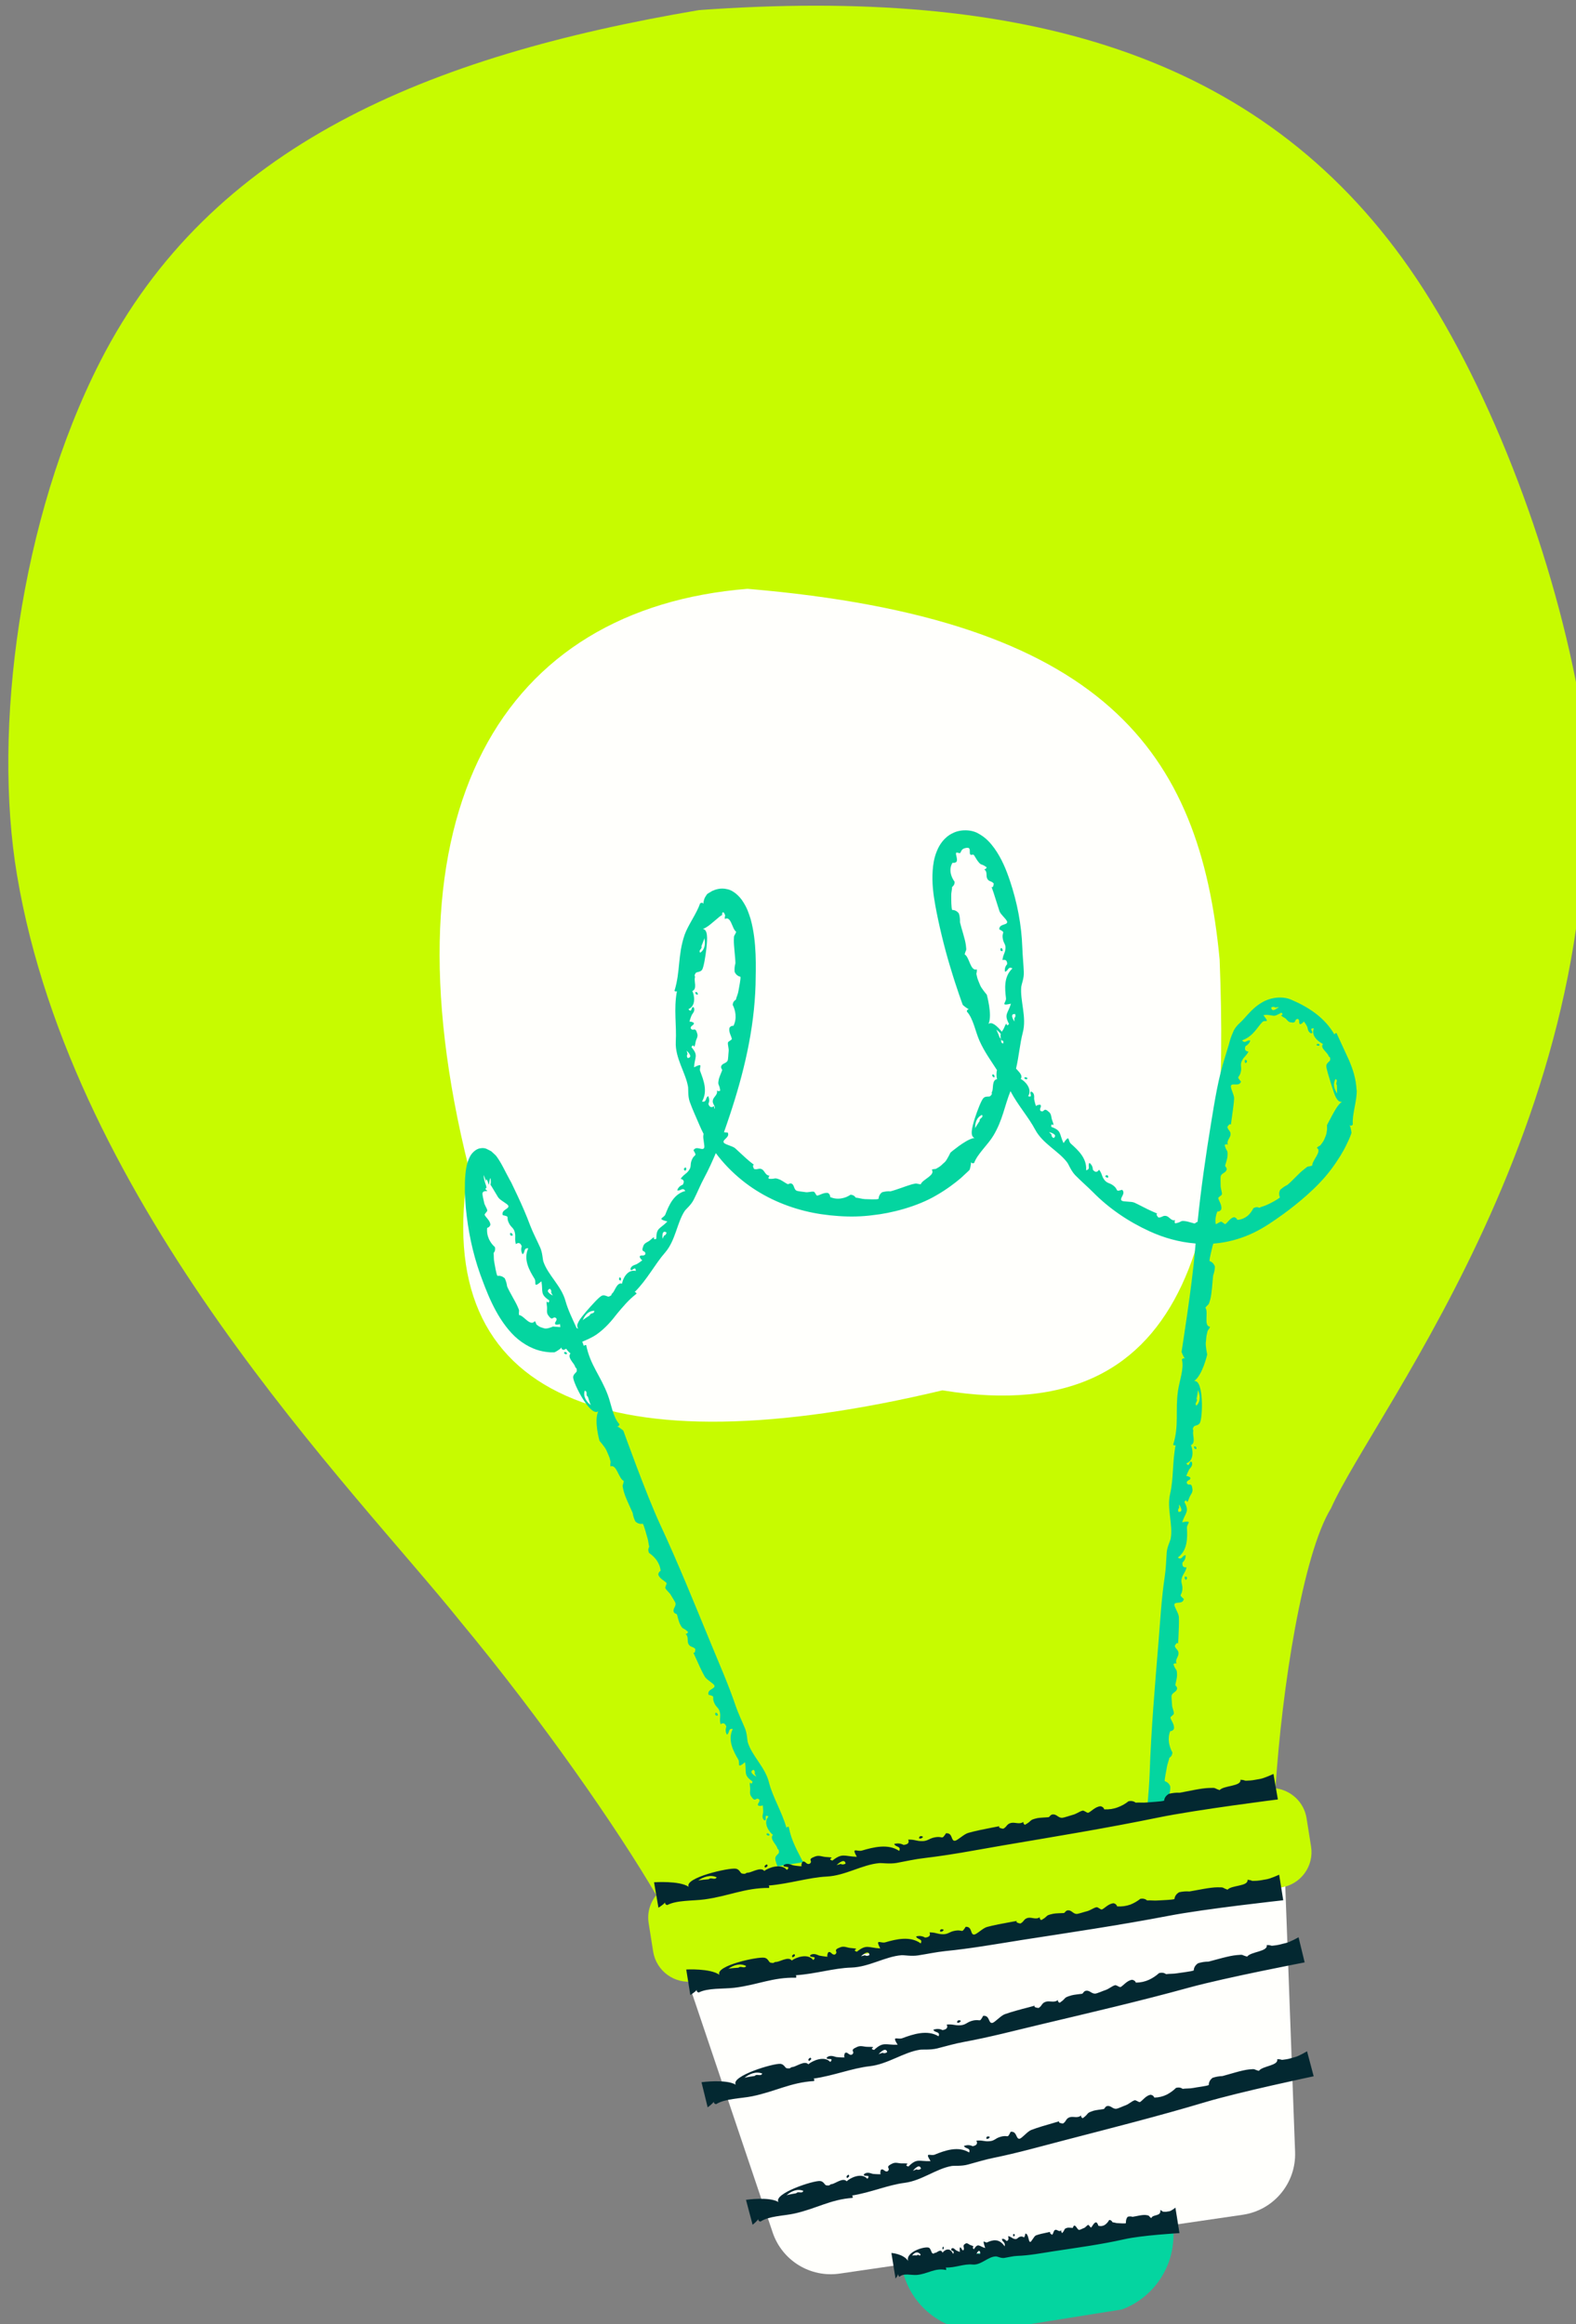
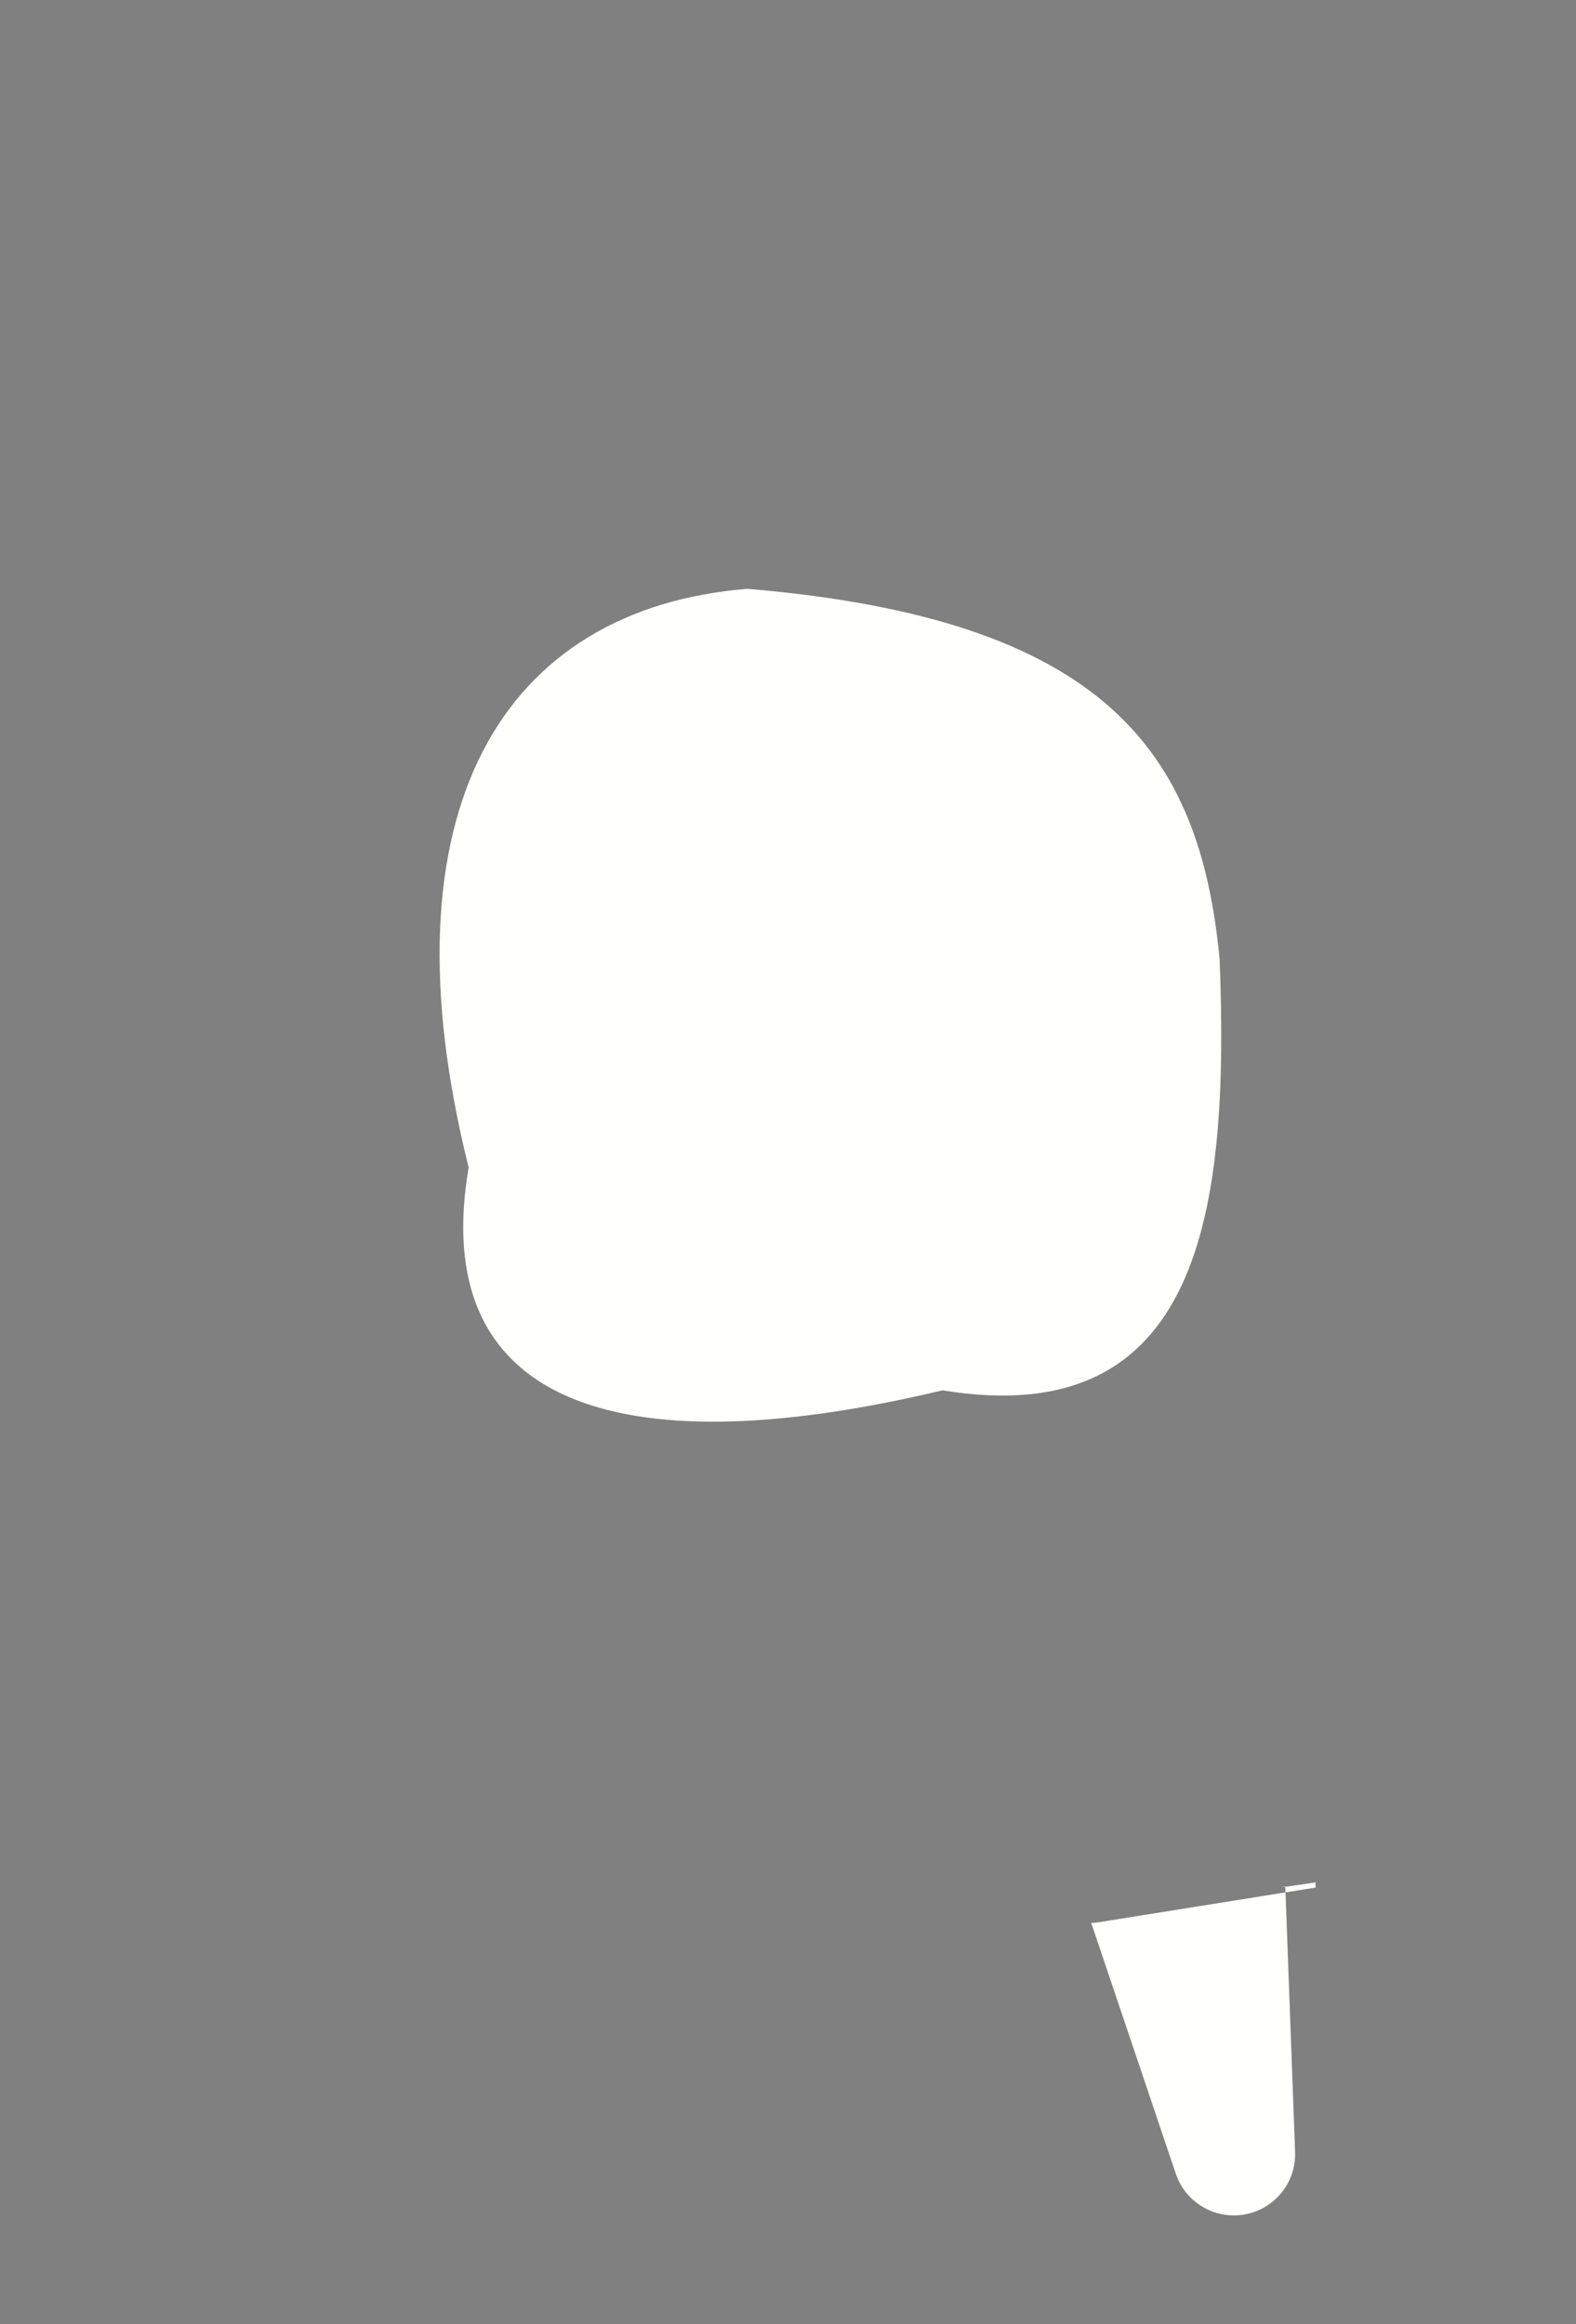
<svg xmlns="http://www.w3.org/2000/svg" xmlns:ns1="http://www.inkscape.org/namespaces/inkscape" xmlns:ns2="http://sodipodi.sourceforge.net/DTD/sodipodi-0.dtd" width="24.632mm" height="36.328mm" viewBox="0 0 24.632 36.328" version="1.1" id="svg1" ns1:version="1.3.2 (091e20e, 2023-11-25)" ns2:docname="lighbulb.svg">
  <rect x="0" y="0" width="24.632" height="36.328" fill="#808080" stroke="none" />
  <ns2:namedview id="namedview1" pagecolor="#ffffff" bordercolor="#000000" borderopacity="0.25" ns1:showpageshadow="2" ns1:pageopacity="0.0" ns1:pagecheckerboard="0" ns1:deskcolor="#d1d1d1" ns1:document-units="mm" ns1:zoom="0.37041667" ns1:cx="-10.79865" ns1:cy="321.25984" ns1:window-width="1392" ns1:window-height="1027" ns1:window-x="528" ns1:window-y="25" ns1:window-maximized="0" ns1:current-layer="layer1" />
  <defs id="defs1">
    <clipPath id="b9e9dee5bb">
-       <path d="m 583,395 h 70 v 89 h -70 z m 0,0" clip-rule="nonzero" id="path19" />
-     </clipPath>
+       </clipPath>
    <clipPath id="eaad81172f">
-       <path d="m 578.223,401.859 68.879,-11.012 16.336,102.203 -68.879,11.012 z m 0,0" clip-rule="nonzero" id="path20" />
-     </clipPath>
+       </clipPath>
    <clipPath id="cc7f49660a">
      <path d="m 578.223,401.859 68.879,-11.012 16.336,102.203 -68.879,11.012 z m 0,0" clip-rule="nonzero" id="path21" />
    </clipPath>
    <clipPath id="18f83a13f5">
      <path d="m 578.285,401.848 68.656,-10.973 13.727,85.879 -68.656,10.977 z m 0,0" clip-rule="nonzero" id="path22" />
    </clipPath>
    <clipPath id="77ab9acbfa">
      <path d="m 602,421 h 39 v 76 h -39 z m 0,0" clip-rule="nonzero" id="path23" />
    </clipPath>
    <clipPath id="3bb9deffd4">
      <path d="m 578.223,401.859 68.879,-11.012 16.336,102.203 -68.879,11.012 z m 0,0" clip-rule="nonzero" id="path24" />
    </clipPath>
    <clipPath id="b567dd60c2">
      <path d="m 578.223,401.859 68.879,-11.012 16.336,102.203 -68.879,11.012 z m 0,0" clip-rule="nonzero" id="path25" />
    </clipPath>
    <clipPath id="73a1c83850">
      <path d="m 603,432 h 40 v 67 h -40 z m 0,0" clip-rule="nonzero" id="path26" />
    </clipPath>
    <clipPath id="046b926541">
      <path d="m 578.223,401.859 68.879,-11.012 16.336,102.203 -68.879,11.012 z m 0,0" clip-rule="nonzero" id="path27" />
    </clipPath>
    <clipPath id="55f57e6b6b">
-       <path d="m 578.223,401.859 68.879,-11.012 16.336,102.203 -68.879,11.012 z m 0,0" clip-rule="nonzero" id="path28" />
-     </clipPath>
+       </clipPath>
    <clipPath id="5d186bba20">
      <path d="m 601.121,436.129 39.492,-6.312 10.438,65.285 -39.492,6.312 z m 0,0" clip-rule="nonzero" id="path29" />
    </clipPath>
    <clipPath id="73e464e519">
-       <path d="m 611,474 h 30 v 23 h -30 z m 0,0" clip-rule="nonzero" id="path30" />
-     </clipPath>
+       </clipPath>
    <clipPath id="080d1489ac">
      <path d="m 578.223,401.859 68.879,-11.012 16.336,102.203 -68.879,11.012 z m 0,0" clip-rule="nonzero" id="path31" />
    </clipPath>
    <clipPath id="3dc532a55b">
      <path d="m 578.223,401.859 68.879,-11.012 16.336,102.203 -68.879,11.012 z m 0,0" clip-rule="nonzero" id="path32" />
    </clipPath>
  </defs>
  <g ns1:label="Layer 1" ns1:groupmode="layer" id="layer1" transform="translate(-107.685,-63.235)">
    <g clip-path="url(#b9e9dee5bb)" id="g74" transform="matrix(0.353,0,0,0.353,-98.027,-76.462)">
      <g clip-path="url(#eaad81172f)" id="g73">
        <g clip-path="url(#cc7f49660a)" id="g72">
          <g clip-path="url(#18f83a13f5)" id="g71">
            <path fill="#c7fb00" d="m 641.676,462.547 c -1.238,2.031 -2.164,7.93 -2.449,12.383 0.684,0.086 1.258,0.605 1.375,1.32 l 0.199,1.254 c 0.141,0.867 -0.449,1.68 -1.316,1.816 l -0.254,0.043 c 0.043,0.309 0.098,0.559 0.168,0.727 -0.387,-0.168 -2.363,-0.113 -5.086,0.059 l -20.82,3.328 c -0.867,0.137 -1.68,-0.449 -1.82,-1.316 l -0.199,-1.258 c -0.074,-0.461 0.062,-0.906 0.336,-1.242 -1.703,-2.918 -5.055,-7.754 -8.664,-12.105 -4.734,-5.902 -17.156,-18.309 -19.637,-33.051 -1.094,-6.48 0.133,-15.797 3.676,-22.746 4.898,-9.605 14.527,-13.539 26.52,-15.57 14.211,-1.02 24.785,1.855 31.465,11.449 3.375,4.848 6.246,12.254 7.469,18.867 2.309,17.656 -9.031,31.668 -10.961,36.043" fill-opacity="1" fill-rule="nonzero" id="path70" />
          </g>
        </g>
      </g>
    </g>
    <g clip-path="url(#77ab9acbfa)" id="g77" transform="matrix(0.353,0,0,0.353,-98.027,-76.462)">
      <g clip-path="url(#3bb9deffd4)" id="g76">
        <g clip-path="url(#b567dd60c2)" id="g75">
-           <path fill="#fffffc" d="m 615.848,421.816 c -10.812,0.871 -16.309,9.758 -12.344,25.625 -1.762,10.27 6.238,13.383 20.977,9.867 11.465,1.883 12.707,-7.965 12.273,-19.074 -0.863,-9.211 -5.09,-15.086 -20.906,-16.418 z m 23.637,57.504 c 0.062,-0.008 0.117,-0.027 0.176,-0.047 l 0.434,11.758 c 0.051,1.387 -0.949,2.586 -2.32,2.785 l -17.848,2.605 c -1.297,0.188 -2.543,-0.578 -2.961,-1.816 l -3.746,-11.113 c 0.09,0 0.18,0 0.273,-0.016 l 25.992,-4.156" fill-opacity="1" fill-rule="nonzero" id="path74" />
+           <path fill="#fffffc" d="m 615.848,421.816 c -10.812,0.871 -16.309,9.758 -12.344,25.625 -1.762,10.27 6.238,13.383 20.977,9.867 11.465,1.883 12.707,-7.965 12.273,-19.074 -0.863,-9.211 -5.09,-15.086 -20.906,-16.418 z m 23.637,57.504 c 0.062,-0.008 0.117,-0.027 0.176,-0.047 l 0.434,11.758 c 0.051,1.387 -0.949,2.586 -2.32,2.785 c -1.297,0.188 -2.543,-0.578 -2.961,-1.816 l -3.746,-11.113 c 0.09,0 0.18,0 0.273,-0.016 l 25.992,-4.156" fill-opacity="1" fill-rule="nonzero" id="path74" />
        </g>
      </g>
    </g>
    <g clip-path="url(#73a1c83850)" id="g81" transform="matrix(0.353,0,0,0.353,-98.027,-76.462)">
      <g clip-path="url(#046b926541)" id="g80">
        <g clip-path="url(#55f57e6b6b)" id="g79">
          <g clip-path="url(#5d186bba20)" id="g78">
-             <path fill="#04d5a0" d="m 635.227,465.551 c -0.031,0.055 -0.023,0.105 0.027,0.148 0.023,0.012 0.129,-0.129 -0.027,-0.148 z m 0.387,-5.75 c 0.023,0.074 0.039,0.137 0.121,0.09 -0.016,-0.062 -0.031,-0.125 -0.121,-0.09 z m 6.547,-15.273 c -0.105,0.023 -0.188,-0.062 -0.262,-0.195 -0.066,-0.133 -0.121,-0.32 -0.184,-0.508 -0.113,-0.375 -0.246,-0.77 -0.238,-0.891 0.008,-0.129 0.168,-0.191 0.172,-0.258 0.008,-0.18 -0.043,-0.086 -0.078,-0.191 -0.019,-0.062 -0.113,-0.148 -0.184,-0.238 -0.074,-0.086 -0.129,-0.176 -0.059,-0.277 -0.176,-0.09 -0.539,-0.336 -0.402,-0.691 -0.266,-0.016 0.031,0.176 -0.105,0.223 -0.172,-0.039 -0.16,-0.242 -0.188,-0.285 0.008,0 -0.094,-0.191 -0.164,-0.254 0.031,0.031 -0.117,0.141 -0.145,0.133 -0.098,-0.027 0.008,-0.195 -0.113,-0.234 -0.188,0.023 -0.016,0.211 -0.324,0.148 -0.117,-0.016 -0.156,-0.141 -0.25,-0.191 -0.348,-0.191 0.031,-0.07 -0.148,-0.234 -0.203,0.109 -0.273,0.148 -0.375,0.133 -0.047,-0.012 -0.098,-0.016 -0.168,-0.027 -0.066,-0.008 -0.152,-0.019 -0.254,0.008 0.316,0.398 0.062,0.184 -0.043,0.297 -0.242,0.246 -0.402,0.633 -0.902,0.816 0.141,0.168 0.219,-0.039 0.363,0.008 -0.031,0.105 -0.102,0.188 -0.211,0.25 -0.055,0.145 -0.012,0.223 0.133,0.238 -0.117,0.223 -0.211,0.223 -0.301,0.43 -0.074,0.168 0,0.25 -0.031,0.422 -0.059,0.359 -0.242,0.199 0,0.477 -0.082,0.242 -0.395,0.039 -0.445,0.184 -0.035,0.094 0.145,0.398 0.141,0.566 -0.012,0.258 -0.078,0.648 -0.109,0.902 -0.07,0.516 0.019,0.035 -0.191,0.352 0.023,0.156 0.156,0.176 0.141,0.344 -0.012,0.152 -0.191,0.27 -0.117,0.445 -0.051,-0.027 -0.098,-0.023 -0.145,0.016 0.09,0.34 0.152,0.172 0.125,0.516 -0.008,0.09 -0.086,0.34 -0.102,0.391 -0.012,0.055 0.094,0.09 0.062,0.195 -0.039,0.129 -0.207,0.141 -0.254,0.262 -0.023,0.062 -0.004,0.328 -0.008,0.41 -0.008,0.141 0.062,0.277 0.059,0.398 -0.004,0.062 -0.145,0.117 -0.164,0.172 0.004,0.102 0.188,0.324 0.129,0.516 -0.043,0.059 -0.102,0.09 -0.172,0.086 -0.066,0.164 -0.094,0.332 -0.074,0.508 0,0.019 0.008,0.035 0.012,0.055 0.078,-0.039 0.148,-0.09 0.219,-0.113 0.051,-0.016 0.141,0.105 0.199,0.105 0.086,-0.043 0.215,-0.277 0.387,-0.305 0.066,0.012 0.117,0.051 0.145,0.117 0.168,-0.004 0.32,-0.074 0.449,-0.172 0.113,-0.094 0.199,-0.219 0.262,-0.344 0.082,-0.047 0.172,-0.062 0.258,-0.019 0.125,-0.059 0.262,-0.082 0.391,-0.152 0.117,-0.051 0.469,-0.238 0.527,-0.309 -0.051,-0.113 -0.047,-0.227 0.012,-0.336 0.098,-0.082 0.195,-0.16 0.312,-0.211 0.223,-0.176 0.531,-0.543 0.75,-0.699 0.215,-0.18 0.113,-0.082 0.355,-0.16 -0.012,-0.23 0.453,-0.633 0.203,-0.789 0.172,-0.16 0.086,0 0.246,-0.227 0.074,-0.102 0.098,-0.18 0.145,-0.293 0.031,-0.066 0.051,-0.188 0.062,-0.289 0.004,-0.102 -0.004,-0.191 -0.004,-0.191 0,0 0.023,-0.043 0.059,-0.117 0.043,-0.074 0.098,-0.176 0.152,-0.285 0.125,-0.223 0.258,-0.492 0.445,-0.633 z m -3.125,-4.172 c 0.039,0.25 0.25,0.027 0.348,-0.016 -0.055,0 -0.105,0.004 -0.156,0.019 -0.059,-0.043 -0.125,-0.043 -0.191,-0.004 z m 2.848,3.168 c -0.062,0.109 -0.082,0.223 -0.062,0.332 0.016,0.109 0.078,0.215 0.137,0.312 -0.008,-0.019 -0.004,-0.113 -0.008,-0.199 0,-0.09 -0.004,-0.176 -0.004,-0.176 -0.09,-0.078 0.078,-0.207 -0.062,-0.27 z m -6.152,14.164 c 0.078,0.105 -0.121,0.195 -0.004,0.297 0.195,-0.188 0.168,-0.465 0.062,-0.695 0.016,0.047 -0.059,0.398 -0.059,0.398 z m -0.773,4.672 0.004,0.152 c -0.051,0.051 -0.062,0.109 -0.035,0.176 0.246,0.027 0.086,-0.246 0.031,-0.328 z m -5.758,-16.488 0.109,0.109 c -0.004,0.074 0.027,0.125 0.094,0.156 0.195,-0.148 -0.102,-0.238 -0.203,-0.266 z m -1.773,-4.789 c -0.23,-0.438 -0.051,-0.445 0.086,-0.895 -0.5,0.113 -0.203,-0.051 -0.219,-0.238 -0.051,-0.426 -0.105,-0.961 0.285,-1.324 -0.199,-0.113 -0.18,0.121 -0.332,0.145 -0.019,-0.129 0.012,-0.238 0.098,-0.332 0.004,-0.16 -0.066,-0.219 -0.207,-0.184 0.027,-0.258 0.113,-0.285 0.133,-0.512 0.016,-0.184 -0.082,-0.234 -0.113,-0.406 -0.074,-0.355 0.16,-0.273 -0.16,-0.441 -0.012,-0.254 0.355,-0.176 0.348,-0.328 -0.004,-0.102 -0.281,-0.316 -0.34,-0.473 -0.074,-0.23 -0.191,-0.605 -0.266,-0.836 -0.168,-0.477 -0.031,-0.023 0.012,-0.391 -0.094,-0.125 -0.219,-0.074 -0.289,-0.219 -0.066,-0.125 0.023,-0.312 -0.133,-0.406 0.055,-0.012 0.094,-0.043 0.109,-0.094 -0.266,-0.199 -0.219,-0.043 -0.398,-0.281 -0.047,-0.059 -0.148,-0.246 -0.176,-0.27 -0.027,-0.039 -0.109,0.031 -0.152,-0.019 -0.051,-0.059 0.012,-0.219 -0.059,-0.277 -0.043,-0.039 -0.207,-0.004 -0.246,0.027 -0.086,0.031 -0.109,0.152 -0.145,0.188 -0.012,0.027 -0.141,-0.047 -0.176,-0.012 -0.039,0.07 0.086,0.285 0.012,0.402 -0.047,0.039 -0.105,0.051 -0.172,0.039 -0.086,0.133 -0.109,0.293 -0.082,0.453 0.027,0.141 0.086,0.27 0.172,0.387 0.008,0.098 -0.031,0.172 -0.109,0.234 -0.004,0.133 -0.047,0.262 -0.039,0.406 0,0.121 0,0.523 0.039,0.609 0.129,0.004 0.227,0.059 0.301,0.16 0.039,0.125 0.051,0.25 0.047,0.383 0.062,0.277 0.23,0.75 0.262,1.023 0.035,0.289 0.012,0.148 -0.055,0.402 0.215,0.117 0.25,0.762 0.539,0.664 0.012,0.254 -0.059,0.07 0.016,0.359 0.035,0.129 0.078,0.203 0.125,0.328 0.051,0.148 0.301,0.434 0.301,0.434 0,0 0.059,0.219 0.102,0.488 0.043,0.273 0.066,0.594 -0.027,0.809 0.137,-0.117 0.367,0.07 0.59,0.344 0.031,-0.051 0.07,-0.102 0.094,-0.156 0.176,-0.43 0.059,0.023 0.227,-0.191 z m -0.254,0.75 c -0.055,-0.004 -0.109,-0.004 -0.121,-0.215 -0.004,-0.035 0.004,-0.062 0.012,-0.09 -0.059,-0.074 -0.125,-0.141 -0.207,-0.195 0.039,0.035 0.16,0.363 0.16,0.363 0.117,0.051 0,0.23 0.152,0.254 0.012,-0.043 0.004,-0.078 0.004,-0.117 z m 0.523,-1.188 c -0.242,-0.019 -0.086,0.246 -0.027,0.332 l -0.004,-0.152 c 0.051,-0.051 0.062,-0.113 0.031,-0.18 z m -1.461,4.465 c -0.242,0.105 -0.312,0.355 -0.309,0.598 0,-0.023 0.055,-0.102 0.105,-0.18 0.047,-0.074 0.094,-0.148 0.098,-0.148 -0.035,-0.125 0.184,-0.133 0.105,-0.27 z m -11.738,-1.078 c 0.047,0.035 0.094,0.035 0.145,0.004 -0.043,-0.344 -0.129,-0.188 -0.059,-0.523 0.023,-0.082 0.121,-0.32 0.141,-0.367 0.023,-0.055 -0.078,-0.102 -0.035,-0.203 0.051,-0.117 0.219,-0.113 0.277,-0.23 0.031,-0.059 0.035,-0.324 0.047,-0.402 0.019,-0.141 -0.043,-0.281 -0.031,-0.398 0.008,-0.059 0.148,-0.102 0.172,-0.156 0.004,-0.098 -0.164,-0.328 -0.098,-0.512 0.043,-0.059 0.102,-0.086 0.172,-0.078 0.078,-0.16 0.105,-0.324 0.09,-0.5 -0.016,-0.152 -0.055,-0.297 -0.125,-0.43 0.008,-0.102 0.055,-0.176 0.141,-0.227 0.031,-0.133 0.098,-0.258 0.117,-0.402 0.019,-0.125 0.105,-0.52 0.086,-0.613 -0.121,-0.027 -0.207,-0.102 -0.258,-0.219 -0.012,-0.129 0,-0.254 0.035,-0.379 -0.004,-0.285 -0.074,-0.762 -0.07,-1.023 0.004,-0.273 0.016,-0.137 0.105,-0.371 -0.191,-0.129 -0.223,-0.719 -0.504,-0.566 -0.008,-0.105 0.004,-0.117 0.012,-0.133 0.008,-0.016 0.008,-0.027 -0.027,-0.102 -0.019,-0.055 -0.031,-0.043 -0.059,-0.062 -0.016,-0.008 -0.047,0.027 -0.047,0.062 -0.004,0.031 0.008,0.051 0.012,0.055 0,0.004 0,0.004 0,0.004 0,0 0.004,0.004 0.004,0.004 -0.004,0.004 -0.004,0 -0.004,-0.004 v -0.004 c -0.004,0 -0.012,0 -0.031,0.012 -0.047,0.027 -0.125,0.086 -0.211,0.164 -0.184,0.148 -0.402,0.367 -0.621,0.445 0.219,0.027 0.203,0.418 0.16,0.832 -0.047,0.414 -0.125,0.867 -0.195,0.977 -0.082,0.113 -0.246,0.086 -0.281,0.141 -0.102,0.156 -0.008,0.102 -0.039,0.215 -0.043,0.133 0.113,0.504 -0.113,0.582 0.09,0.176 0.18,0.652 -0.172,0.805 0.172,0.211 0.105,-0.152 0.234,-0.082 0.094,0.164 -0.082,0.301 -0.09,0.352 0,-0.008 -0.086,0.203 -0.098,0.297 0.004,-0.043 0.18,0.012 0.191,0.043 0.039,0.105 -0.164,0.113 -0.133,0.242 0.113,0.164 0.195,-0.113 0.289,0.238 0.043,0.141 -0.055,0.238 -0.074,0.363 -0.082,0.449 -0.062,-0.016 -0.184,0.23 0.32,0.375 0.145,0.422 0.113,0.891 0.461,-0.227 0.207,0 0.273,0.172 0.148,0.398 0.344,0.879 0.082,1.344 0.223,0.043 0.133,-0.172 0.273,-0.238 0.055,0.113 0.059,0.223 0.008,0.34 0.043,0.148 0.133,0.184 0.25,0.102 0.012,0.047 0.016,0.078 0.016,0.113 0.008,-0.008 0.012,-0.012 0.023,-0.019 0,-0.156 -0.129,-0.199 -0.09,-0.363 0.031,-0.148 0.227,-0.234 0.18,-0.418 z m -0.742,-6.102 c 0.219,-0.152 0.234,-0.41 0.184,-0.648 0,0.023 -0.031,0.113 -0.066,0.195 -0.035,0.086 -0.066,0.168 -0.066,0.168 0.059,0.113 -0.152,0.168 -0.051,0.285 z m -1.492,12.387 c -0.207,-0.129 -0.188,0.18 -0.176,0.281 l 0.066,-0.137 c 0.066,-0.023 0.105,-0.07 0.109,-0.145 z m -3.199,3.469 c -0.266,0 -0.418,0.199 -0.512,0.418 0.027,-0.035 0.312,-0.215 0.312,-0.215 0.016,-0.125 0.219,-0.051 0.199,-0.203 z m 7.176,20.629 -0.074,-0.133 c 0.023,-0.066 0.008,-0.125 -0.051,-0.172 -0.227,0.09 0.035,0.258 0.125,0.305 z m -7.324,-16.449 c -0.035,-0.035 -0.137,-0.379 -0.137,-0.379 -0.117,-0.055 0.016,-0.23 -0.137,-0.262 -0.082,0.258 0.074,0.492 0.273,0.641 z m -1.375,-3.609 c 0.012,0.043 -0.172,0.055 -0.195,0.031 -0.078,-0.086 0.109,-0.168 0.031,-0.277 -0.164,-0.117 -0.141,0.18 -0.355,-0.129 -0.086,-0.121 -0.035,-0.25 -0.051,-0.379 -0.066,-0.465 0.062,-0.004 0.102,-0.277 -0.418,-0.277 -0.27,-0.375 -0.348,-0.844 -0.395,0.332 -0.207,0.047 -0.305,-0.113 -0.23,-0.371 -0.508,-0.859 -0.277,-1.348 -0.227,-0.027 -0.121,0.184 -0.254,0.262 -0.066,-0.113 -0.078,-0.23 -0.035,-0.352 -0.055,-0.152 -0.141,-0.184 -0.262,-0.098 -0.066,-0.258 0.008,-0.312 -0.051,-0.539 -0.047,-0.18 -0.152,-0.199 -0.238,-0.359 -0.18,-0.324 0.07,-0.305 -0.289,-0.383 -0.082,-0.246 0.293,-0.266 0.246,-0.414 -0.031,-0.094 -0.359,-0.234 -0.453,-0.379 -0.082,-0.133 -0.211,-0.352 -0.293,-0.488 -0.023,-0.031 -0.035,-0.051 -0.039,-0.059 -0.012,-0.016 -0.008,-0.016 0,-0.043 0.008,-0.035 0.019,-0.082 -0.004,-0.254 -0.051,0.004 -0.055,0.285 -0.074,0.285 -0.008,0 -0.031,-0.102 -0.066,-0.176 -0.039,-0.078 -0.078,-0.082 -0.055,0.055 -0.039,-0.129 -0.074,-0.238 -0.113,-0.305 0.019,0.234 0.066,0.324 0.086,0.395 0.027,0.066 0.035,0.105 0.043,0.16 0,0.019 -0.043,0.043 -0.051,0.059 -0.004,0.019 0.105,0.086 0.086,0.094 -0.019,0.012 -0.184,-0.023 -0.211,0.094 -0.016,0.062 0.051,0.312 0.066,0.391 0.019,0.141 0.121,0.254 0.145,0.367 0.012,0.059 -0.113,0.141 -0.117,0.199 0.027,0.098 0.258,0.262 0.254,0.449 -0.023,0.07 -0.07,0.113 -0.141,0.133 -0.019,0.172 0.008,0.336 0.078,0.496 0.066,0.137 0.152,0.258 0.266,0.355 0.023,0.102 0.004,0.188 -0.059,0.262 0.016,0.137 0,0.273 0.031,0.414 0.023,0.121 0.086,0.52 0.137,0.598 0.125,-0.016 0.23,0.023 0.324,0.105 0.055,0.117 0.09,0.234 0.105,0.359 0.109,0.262 0.363,0.66 0.465,0.895 0.109,0.246 0.043,0.129 0.062,0.375 0.117,0.012 0.238,0.148 0.363,0.246 0.125,0.098 0.25,0.145 0.336,0.023 0.117,0.156 -0.016,0.094 0.176,0.227 0.086,0.055 0.152,0.062 0.246,0.094 0.121,0.039 0.387,-0.078 0.383,-0.082 0,0 0.133,0.016 0.324,0.027 -0.004,-0.059 -0.012,-0.117 -0.019,-0.152 z m -0.312,-1.246 -0.074,-0.129 c 0.019,-0.07 0,-0.129 -0.055,-0.172 -0.23,0.094 0.039,0.258 0.129,0.301 z m 5.926,-10.844 0.039,0.148 c -0.039,0.059 -0.039,0.121 0.008,0.18 0.242,-0.031 0.027,-0.258 -0.047,-0.328 z M 642.824,444 c 0.016,0.492 -0.215,1.098 -0.172,1.539 -0.043,0.055 -0.094,0.062 -0.145,0.031 0.062,0.094 0.086,0.34 0.086,0.34 0,0 -0.062,0.199 -0.215,0.504 -0.141,0.305 -0.383,0.703 -0.684,1.105 -0.605,0.816 -1.527,1.551 -2.125,1.988 -0.41,0.293 -0.816,0.582 -1.297,0.816 -0.477,0.23 -0.996,0.391 -1.527,0.461 -0.09,0.012 -0.18,0.019 -0.27,0.027 -0.016,0.051 -0.035,0.102 -0.047,0.156 -0.023,0.125 -0.133,0.52 -0.121,0.617 0.117,0.039 0.195,0.121 0.238,0.246 -0.004,0.133 -0.031,0.266 -0.078,0.391 -0.035,0.293 -0.055,0.805 -0.133,1.078 -0.082,0.285 -0.051,0.141 -0.211,0.352 0.152,0.199 -0.094,0.809 0.207,0.844 -0.102,0.238 -0.082,0.039 -0.145,0.34 -0.031,0.133 -0.023,0.219 -0.043,0.355 -0.019,0.156 0.062,0.531 0.062,0.531 0,0 -0.203,0.906 -0.578,1.176 0.43,-0.074 0.383,1.617 0.254,1.855 -0.07,0.125 -0.234,0.105 -0.27,0.164 -0.094,0.164 0,0.105 -0.027,0.223 -0.035,0.133 0.125,0.516 -0.102,0.594 0.09,0.18 0.16,0.68 -0.203,0.809 0.156,0.227 0.117,-0.145 0.238,-0.066 0.086,0.172 -0.102,0.301 -0.117,0.348 0.004,-0.008 -0.102,0.203 -0.125,0.293 0.012,-0.043 0.176,0.031 0.184,0.066 0.027,0.113 -0.176,0.094 -0.16,0.227 0.09,0.184 0.211,-0.09 0.254,0.281 0.016,0.152 -0.09,0.238 -0.137,0.363 -0.164,0.438 -0.059,-0.027 -0.223,0.195 0.234,0.438 0.055,0.453 -0.098,0.902 0.504,-0.098 0.199,0.059 0.211,0.25 0.027,0.434 0.031,0.996 -0.402,1.312 0.184,0.137 0.191,-0.102 0.344,-0.105 0.004,0.129 -0.039,0.238 -0.137,0.324 -0.023,0.16 0.035,0.23 0.18,0.215 -0.066,0.254 -0.156,0.27 -0.215,0.492 -0.047,0.184 0.035,0.25 0.031,0.434 -0.004,0.371 -0.211,0.234 0.062,0.477 -0.051,0.258 -0.387,0.09 -0.418,0.242 -0.019,0.094 0.191,0.383 0.199,0.551 0.012,0.258 -0.008,0.656 -0.019,0.91 -0.031,0.527 0.019,0.039 -0.164,0.371 0.035,0.152 0.168,0.164 0.168,0.336 0,0.152 -0.168,0.281 -0.086,0.449 -0.051,-0.019 -0.098,-0.012 -0.141,0.027 0.113,0.332 0.164,0.16 0.16,0.508 0,0.09 -0.062,0.344 -0.074,0.398 -0.008,0.059 0.098,0.086 0.074,0.191 -0.031,0.133 -0.195,0.156 -0.238,0.281 -0.019,0.062 0.016,0.324 0.016,0.406 0,0.145 0.082,0.277 0.082,0.398 0,0.062 -0.137,0.121 -0.152,0.18 0.008,0.102 0.199,0.312 0.152,0.508 -0.039,0.062 -0.094,0.094 -0.164,0.098 -0.062,0.164 -0.078,0.336 -0.051,0.512 0.027,0.152 0.078,0.297 0.152,0.43 -0.008,0.105 -0.051,0.184 -0.137,0.234 -0.027,0.141 -0.086,0.27 -0.109,0.414 -0.016,0.129 -0.109,0.527 -0.094,0.621 0.121,0.039 0.203,0.117 0.246,0.238 0.004,0.137 -0.016,0.266 -0.062,0.395 -0.004,0.102 -0.012,0.23 -0.016,0.367 l -0.941,0.148 c 0.051,-0.559 0.09,-1.102 0.105,-1.512 0.066,-1.938 0.234,-3.863 0.391,-5.793 0.078,-0.977 0.133,-1.941 0.277,-2.906 0.055,-0.352 0.059,-0.699 0.086,-1.055 0.019,-0.262 0.156,-0.508 0.176,-0.621 0.113,-0.617 -0.18,-1.324 -0.023,-1.992 0.156,-0.664 0.094,-1.395 0.242,-2.148 -0.035,0.016 -0.07,0.012 -0.109,-0.016 0.27,-0.855 0.086,-1.508 0.215,-2.398 0.059,-0.422 0.277,-0.98 0.172,-1.379 0.035,-0.051 0.078,-0.066 0.133,-0.043 -0.074,-0.082 -0.148,-0.293 -0.148,-0.293 0,0 0.473,-2.984 0.586,-4.418 0.012,-0.129 0.027,-0.254 0.035,-0.383 -0.711,-0.055 -1.406,-0.25 -2.035,-0.539 -0.949,-0.434 -1.801,-1.016 -2.508,-1.734 -0.258,-0.258 -0.527,-0.488 -0.785,-0.75 -0.188,-0.199 -0.285,-0.465 -0.352,-0.559 -0.375,-0.508 -1.086,-0.832 -1.418,-1.453 -0.301,-0.566 -0.762,-1.074 -1.098,-1.711 -0.266,0.66 -0.34,1.27 -0.754,1.965 -0.234,0.398 -0.707,0.809 -0.855,1.215 -0.059,0.027 -0.105,0.016 -0.141,-0.035 0.016,0.113 -0.059,0.34 -0.059,0.34 0,0 -0.145,0.145 -0.391,0.367 -0.254,0.215 -0.621,0.496 -1.062,0.75 -0.875,0.523 -2.059,0.809 -2.812,0.887 -0.512,0.07 -1.027,0.078 -1.531,0.043 -0.508,-0.035 -1.016,-0.105 -1.512,-0.23 -1,-0.25 -1.965,-0.703 -2.777,-1.363 -0.434,-0.352 -0.824,-0.754 -1.152,-1.195 -0.156,0.367 -0.32,0.73 -0.508,1.082 -0.172,0.316 -0.301,0.645 -0.465,0.969 -0.117,0.242 -0.34,0.418 -0.406,0.512 -0.344,0.527 -0.402,1.301 -0.863,1.836 -0.457,0.52 -0.789,1.195 -1.352,1.754 0.043,0.004 0.07,0.027 0.086,0.07 -0.367,0.285 -0.609,0.586 -0.863,0.887 -0.238,0.309 -0.508,0.637 -0.91,0.922 -0.176,0.121 -0.402,0.223 -0.633,0.32 0.023,0.062 0.051,0.125 0.07,0.188 0.027,-0.031 0.059,-0.047 0.105,-0.039 0.172,0.879 0.645,1.371 0.957,2.211 0.152,0.398 0.227,0.992 0.512,1.289 -0.004,0.062 -0.035,0.098 -0.098,0.105 0.105,0.035 0.273,0.184 0.273,0.184 0,0 1.02,2.844 1.625,4.145 0.816,1.754 1.539,3.551 2.277,5.34 0.371,0.902 0.762,1.785 1.074,2.711 0.117,0.336 0.27,0.648 0.406,0.977 0.102,0.242 0.098,0.523 0.129,0.629 0.184,0.602 0.766,1.098 0.934,1.762 0.164,0.66 0.562,1.277 0.777,2.02 0.023,-0.035 0.059,-0.047 0.102,-0.039 0.117,0.629 0.383,1.062 0.637,1.566 l -1.137,0.18 c -0.059,-0.152 -0.098,-0.277 -0.098,-0.34 0.004,-0.145 0.16,-0.203 0.164,-0.273 0.004,-0.188 -0.051,-0.094 -0.078,-0.207 -0.031,-0.137 -0.352,-0.398 -0.188,-0.574 -0.164,-0.117 -0.457,-0.527 -0.195,-0.812 -0.242,-0.125 -0.035,0.184 -0.18,0.172 -0.156,-0.113 -0.047,-0.316 -0.059,-0.363 0.004,0.008 0,-0.227 -0.019,-0.316 0.008,0.043 -0.172,0.051 -0.195,0.023 -0.078,-0.086 0.113,-0.164 0.035,-0.273 -0.164,-0.121 -0.145,0.176 -0.355,-0.137 -0.082,-0.125 -0.027,-0.25 -0.043,-0.383 -0.055,-0.465 0.062,0 0.105,-0.273 -0.406,-0.285 -0.258,-0.383 -0.328,-0.852 -0.402,0.32 -0.203,0.043 -0.301,-0.121 -0.223,-0.375 -0.484,-0.875 -0.242,-1.352 -0.223,-0.039 -0.125,0.176 -0.262,0.25 -0.062,-0.113 -0.07,-0.23 -0.023,-0.352 -0.051,-0.152 -0.137,-0.188 -0.258,-0.109 -0.059,-0.258 0.019,-0.312 -0.031,-0.539 -0.043,-0.18 -0.148,-0.203 -0.23,-0.367 -0.164,-0.332 0.086,-0.305 -0.27,-0.398 -0.07,-0.25 0.301,-0.254 0.262,-0.402 -0.027,-0.098 -0.344,-0.254 -0.43,-0.402 -0.129,-0.223 -0.293,-0.586 -0.395,-0.82 -0.215,-0.48 -0.035,-0.023 -0.023,-0.402 -0.102,-0.121 -0.227,-0.07 -0.305,-0.223 -0.07,-0.137 0.023,-0.328 -0.129,-0.441 0.055,-0.004 0.094,-0.035 0.113,-0.09 -0.25,-0.242 -0.219,-0.066 -0.371,-0.379 -0.039,-0.078 -0.102,-0.336 -0.117,-0.387 -0.016,-0.055 -0.125,-0.031 -0.152,-0.141 -0.031,-0.129 0.105,-0.227 0.086,-0.355 -0.008,-0.066 -0.16,-0.285 -0.199,-0.359 -0.066,-0.125 -0.195,-0.207 -0.25,-0.316 -0.027,-0.051 0.062,-0.168 0.051,-0.227 -0.051,-0.086 -0.32,-0.191 -0.367,-0.383 0.008,-0.074 0.043,-0.129 0.105,-0.16 -0.019,-0.176 -0.082,-0.336 -0.184,-0.48 -0.094,-0.125 -0.207,-0.23 -0.332,-0.316 -0.043,-0.098 -0.039,-0.188 0.012,-0.27 -0.039,-0.137 -0.039,-0.281 -0.09,-0.422 -0.039,-0.121 -0.137,-0.52 -0.195,-0.598 -0.125,0.023 -0.234,-0.012 -0.328,-0.098 -0.062,-0.121 -0.102,-0.246 -0.121,-0.379 -0.117,-0.273 -0.348,-0.73 -0.41,-1.012 -0.066,-0.285 -0.023,-0.148 0.016,-0.406 -0.234,-0.102 -0.312,-0.754 -0.59,-0.641 -0.027,-0.258 0.051,-0.074 -0.035,-0.367 -0.043,-0.129 -0.086,-0.203 -0.137,-0.332 -0.059,-0.148 -0.312,-0.434 -0.312,-0.434 0,0 -0.258,-0.898 -0.055,-1.312 -0.344,0.273 -1.113,-1.238 -1.113,-1.508 0.004,-0.145 0.156,-0.207 0.16,-0.273 0.004,-0.191 -0.051,-0.094 -0.078,-0.211 -0.039,-0.133 -0.359,-0.391 -0.199,-0.57 -0.055,-0.039 -0.129,-0.113 -0.191,-0.207 -0.035,0.019 -0.078,0.035 -0.113,0.055 -0.07,-0.016 -0.102,-0.051 -0.094,-0.113 -0.035,0.051 -0.113,0.105 -0.184,0.148 -0.07,0.047 -0.133,0.07 -0.133,0.07 0,0 -0.062,0 -0.176,0 -0.109,-0.008 -0.273,-0.023 -0.469,-0.074 -0.391,-0.098 -0.879,-0.371 -1.246,-0.773 -0.75,-0.805 -1.137,-1.922 -1.395,-2.617 -0.336,-0.949 -0.539,-1.934 -0.633,-2.934 l -0.027,-0.375 -0.012,-0.191 -0.004,-0.094 v -0.16 c -0.004,-0.441 0.023,-0.898 0.129,-1.223 0.055,-0.156 0.117,-0.289 0.199,-0.379 0.086,-0.09 0.164,-0.164 0.32,-0.211 0.168,-0.031 0.273,-0.008 0.371,0.051 0.055,0.031 0.102,0.047 0.156,0.082 l 0.164,0.152 0.043,0.043 c 0.238,0.312 0.402,0.699 0.598,1.051 l 0.074,0.133 0.043,0.09 0.234,0.492 c 0.203,0.434 0.395,0.871 0.562,1.324 0.129,0.332 0.293,0.641 0.438,0.965 0.109,0.238 0.109,0.52 0.145,0.629 0.199,0.594 0.797,1.078 0.977,1.738 0.113,0.406 0.309,0.797 0.496,1.211 0.023,0.004 0.051,0.008 0.074,0.016 -0.152,-0.156 0.09,-0.445 0.352,-0.758 0.262,-0.301 0.57,-0.645 0.695,-0.699 0.133,-0.051 0.25,0.066 0.312,0.039 0.172,-0.07 0.066,-0.078 0.156,-0.152 0.105,-0.09 0.191,-0.488 0.422,-0.418 0.027,-0.203 0.23,-0.648 0.609,-0.562 -0.016,-0.273 -0.172,0.062 -0.238,-0.07 0.019,-0.188 0.242,-0.199 0.277,-0.234 -0.004,0.008 0.191,-0.113 0.258,-0.18 -0.031,0.031 -0.133,-0.117 -0.125,-0.152 0.035,-0.105 0.199,0.012 0.25,-0.113 0.012,-0.199 -0.223,-0.027 -0.086,-0.367 0.055,-0.137 0.195,-0.156 0.293,-0.242 0.34,-0.309 0.039,0.047 0.281,-0.07 -0.008,-0.496 0.16,-0.422 0.488,-0.762 -0.5,-0.129 -0.156,-0.141 -0.09,-0.312 0.156,-0.402 0.367,-0.906 0.883,-1.039 -0.121,-0.191 -0.215,0.023 -0.359,-0.031 0.043,-0.121 0.125,-0.203 0.246,-0.246 0.082,-0.137 0.051,-0.227 -0.094,-0.262 0.152,-0.215 0.242,-0.195 0.371,-0.383 0.109,-0.148 0.047,-0.246 0.109,-0.414 0.121,-0.344 0.277,-0.148 0.09,-0.465 0.121,-0.223 0.391,0.035 0.469,-0.102 0.047,-0.086 -0.066,-0.418 -0.031,-0.582 0,-0.012 0.008,-0.031 0.008,-0.043 -0.066,-0.129 -0.129,-0.266 -0.188,-0.402 -0.145,-0.344 -0.301,-0.672 -0.426,-1.023 -0.09,-0.266 -0.055,-0.551 -0.074,-0.664 -0.109,-0.629 -0.578,-1.27 -0.543,-1.992 0.043,-0.699 -0.098,-1.449 0.051,-2.238 -0.035,0.019 -0.074,0.016 -0.109,-0.012 0.27,-0.887 0.137,-1.566 0.449,-2.484 0.156,-0.441 0.531,-0.934 0.688,-1.395 0.066,-0.039 0.113,-0.031 0.148,0.019 -0.012,-0.062 0.019,-0.16 0.047,-0.242 0.051,-0.102 0.117,-0.188 0.117,-0.188 0,0 0.078,-0.055 0.223,-0.137 0.145,-0.066 0.379,-0.148 0.66,-0.078 0.277,0.047 0.574,0.332 0.715,0.574 0.164,0.254 0.242,0.484 0.324,0.746 0.285,1.023 0.23,2.176 0.219,2.914 -0.059,2 -0.527,3.934 -1.148,5.797 -0.082,0.246 -0.164,0.488 -0.25,0.73 0.031,0.008 0.082,0.012 0.168,0.016 0.105,0.219 -0.246,0.305 -0.18,0.441 0.047,0.09 0.395,0.152 0.512,0.258 0.18,0.16 0.449,0.426 0.637,0.578 0.387,0.309 0.035,0 0.191,0.332 0.145,0.055 0.227,-0.059 0.363,0.023 0.117,0.074 0.148,0.273 0.328,0.277 -0.039,0.035 -0.055,0.082 -0.039,0.137 0.34,0.027 0.207,-0.078 0.508,0.043 0.074,0.035 0.277,0.172 0.324,0.191 0.051,0.027 0.109,-0.066 0.195,-0.012 0.105,0.062 0.086,0.227 0.191,0.297 0.051,0.039 0.312,0.055 0.387,0.07 0.133,0.031 0.273,-0.035 0.387,-0.016 0.059,0.004 0.094,0.152 0.148,0.172 0.102,0 0.32,-0.164 0.5,-0.109 0.055,0.043 0.086,0.102 0.082,0.172 0.156,0.07 0.32,0.09 0.492,0.062 0.148,-0.023 0.289,-0.078 0.41,-0.164 0.098,0.004 0.176,0.047 0.23,0.129 0.137,0.012 0.262,0.059 0.406,0.066 0.121,0 0.52,0.031 0.605,-0.012 0.008,-0.125 0.062,-0.223 0.16,-0.293 0.121,-0.031 0.238,-0.051 0.367,-0.039 0.266,-0.066 0.703,-0.242 0.953,-0.312 0.27,-0.062 0.133,-0.027 0.387,0 0.074,-0.219 0.664,-0.398 0.488,-0.648 0.223,-0.074 0.078,0.035 0.316,-0.113 0.109,-0.066 0.156,-0.137 0.254,-0.215 0.055,-0.047 0.117,-0.156 0.168,-0.25 0.051,-0.09 0.086,-0.172 0.086,-0.172 0,0 0.039,-0.035 0.105,-0.09 0.07,-0.051 0.164,-0.125 0.266,-0.203 0.215,-0.152 0.473,-0.328 0.699,-0.363 -0.211,-0.07 -0.117,-0.453 0.008,-0.855 0.129,-0.395 0.297,-0.82 0.387,-0.91 0.098,-0.102 0.254,-0.039 0.301,-0.086 0.133,-0.129 0.027,-0.098 0.082,-0.203 0.066,-0.121 -0.019,-0.516 0.219,-0.547 -0.027,-0.094 -0.039,-0.254 -0.004,-0.402 -0.258,-0.41 -0.539,-0.777 -0.773,-1.297 -0.18,-0.398 -0.277,-0.996 -0.562,-1.297 0.004,-0.062 0.035,-0.098 0.094,-0.105 -0.109,-0.035 -0.273,-0.188 -0.273,-0.188 0,0 -0.27,-0.723 -0.543,-1.641 -0.281,-0.91 -0.539,-2.02 -0.672,-2.758 -0.09,-0.5 -0.156,-1.008 -0.117,-1.555 0.019,-0.273 0.062,-0.559 0.184,-0.855 0.113,-0.289 0.34,-0.629 0.707,-0.797 0.328,-0.172 0.828,-0.168 1.141,0.023 0.324,0.176 0.527,0.414 0.695,0.641 0.332,0.465 0.527,0.953 0.691,1.438 0.328,0.977 0.516,1.965 0.551,2.969 0.012,0.363 0.051,0.715 0.066,1.082 0.012,0.27 -0.098,0.531 -0.113,0.645 -0.059,0.629 0.25,1.348 0.066,2.039 -0.129,0.496 -0.168,1.039 -0.297,1.59 0.109,0.129 0.32,0.297 0.207,0.457 0.184,0.09 0.531,0.441 0.328,0.766 0.262,0.078 0,-0.188 0.145,-0.203 0.176,0.082 0.105,0.301 0.125,0.344 -0.004,-0.004 0.043,0.219 0.082,0.305 -0.019,-0.039 0.16,-0.086 0.188,-0.066 0.09,0.07 -0.078,0.184 0.019,0.277 0.184,0.078 0.102,-0.203 0.375,0.051 0.105,0.098 0.082,0.23 0.129,0.352 0.164,0.434 -0.062,0.019 -0.039,0.297 0.465,0.164 0.344,0.293 0.543,0.719 0.293,-0.422 0.184,-0.098 0.324,0.023 0.32,0.289 0.719,0.648 0.676,1.18 0.223,-0.055 0.051,-0.211 0.148,-0.328 0.102,0.078 0.148,0.18 0.152,0.305 0.102,0.125 0.195,0.121 0.273,-0.004 0.156,0.203 0.105,0.289 0.246,0.465 0.117,0.141 0.219,0.121 0.359,0.219 0.293,0.207 0.07,0.309 0.418,0.207 0.18,0.172 -0.133,0.367 -0.023,0.477 0.074,0.066 0.422,0.027 0.57,0.094 0.223,0.102 0.559,0.289 0.781,0.383 0.457,0.203 0.035,-0.004 0.277,0.273 0.152,0.012 0.199,-0.105 0.352,-0.066 0.141,0.035 0.215,0.234 0.391,0.18 -0.031,0.047 -0.031,0.094 -0.004,0.145 0.332,-0.051 0.18,-0.141 0.496,-0.09 0.078,0.012 0.309,0.086 0.355,0.094 0.047,0.008 0.078,-0.062 0.145,-0.07 0.152,-1.48 0.363,-2.949 0.605,-4.422 0.16,-0.973 0.309,-1.938 0.617,-2.895 0.055,-0.176 0.105,-0.352 0.16,-0.527 0.047,-0.176 0.094,-0.355 0.184,-0.543 0.098,-0.285 0.379,-0.473 0.449,-0.566 0.242,-0.262 0.488,-0.574 0.875,-0.785 0.383,-0.211 0.887,-0.266 1.27,-0.094 0.754,0.324 1.469,0.785 1.898,1.535 0.016,-0.043 0.047,-0.062 0.094,-0.062 0.207,0.449 0.379,0.828 0.559,1.215 0.164,0.387 0.305,0.805 0.328,1.309 z m -1.785,-1.98 c 0.055,0.027 0.102,0.066 0.148,-0.019 -0.059,-0.039 -0.113,-0.062 -0.148,0.019 z m -3.148,0.648 c -0.039,0.051 -0.035,0.102 0.004,0.148 0.023,0.016 0.148,-0.098 -0.004,-0.148 z m -9.641,0.82 c -0.051,-0.039 -0.102,-0.082 -0.152,0 0.062,0.047 0.113,0.082 0.152,0 z m 3.57,4.395 c 0.023,-0.012 -0.019,-0.176 -0.133,-0.062 0.027,0.059 0.07,0.078 0.133,0.062 z m -4.68,-10.023 c 0.019,-0.062 0,-0.109 -0.055,-0.141 -0.023,-0.004 -0.105,0.145 0.055,0.141 z m -0.457,5.469 c 0.012,0.062 0.012,0.129 0.109,0.109 -0.012,-0.078 -0.019,-0.141 -0.109,-0.109 z m -13.152,-3.645 c 0.027,0.07 0.043,0.129 0.129,0.086 -0.023,-0.062 -0.039,-0.121 -0.129,-0.086 z m -3.297,12.766 c 0.019,-0.074 0.035,-0.133 -0.055,-0.145 -0.019,0.062 -0.043,0.121 0.055,0.145 z m 2.859,-4.863 c 0.051,-0.043 0.059,-0.09 0.027,-0.145 -0.019,-0.019 -0.168,0.07 -0.027,0.145 z m -5.371,8.066 c 0.043,0.047 0.09,0.094 0.148,0.019 -0.055,-0.055 -0.098,-0.102 -0.148,-0.019 z m -2.363,-5.32 c -0.027,0 -0.055,0.176 0.098,0.117 -0.004,-0.066 -0.035,-0.105 -0.098,-0.117 z m 11.324,26.633 c 0.047,0.047 0.09,0.098 0.152,0.023 -0.055,-0.055 -0.098,-0.102 -0.152,-0.023 z m -2.238,-5.383 c -0.027,0 -0.059,0.172 0.09,0.121 0.004,-0.066 -0.027,-0.105 -0.09,-0.121 z m 8.168,24.445 12.082,-1.762 0.012,0.332 c 0.062,1.785 -1.227,3.332 -2.992,3.594 l -5.09,0.742 c -1.672,0.242 -3.281,-0.742 -3.82,-2.344 l -0.191,-0.562" fill-opacity="1" fill-rule="nonzero" id="path77" />
-           </g>
+             </g>
        </g>
      </g>
    </g>
    <g clip-path="url(#73e464e519)" id="g84" transform="matrix(0.353,0,0,0.353,-98.027,-76.462)">
      <g clip-path="url(#080d1489ac)" id="g83">
        <g clip-path="url(#3dc532a55b)" id="g82">
          <path fill="#032831" d="m 615.711,487.758 c 0.047,-0.031 0.457,-0.09 0.461,-0.09 0.09,-0.113 0.262,0.043 0.332,-0.105 -0.273,-0.113 -0.578,0.012 -0.793,0.195 z m 5.945,-1.055 c 0.055,-0.019 0.109,-0.039 0.168,-0.059 0.074,0.031 0.145,0.019 0.211,-0.031 -0.055,-0.238 -0.305,0.004 -0.379,0.09 z m -7.199,2.215 c -0.074,-0.016 -0.105,-0.051 -0.098,-0.109 -0.066,0.102 -0.273,0.25 -0.273,0.25 l -0.273,-1.113 c 0,0 1.086,-0.148 1.516,0.109 -0.234,-0.379 1.676,-0.957 1.984,-0.922 0.164,0.019 0.199,0.184 0.277,0.195 0.215,0.027 0.117,-0.039 0.254,-0.055 0.164,-0.016 0.535,-0.305 0.699,-0.121 0.172,-0.152 0.707,-0.398 0.973,-0.102 0.199,-0.23 -0.203,-0.055 -0.156,-0.199 0.168,-0.145 0.375,-0.016 0.434,-0.019 -0.012,0 0.258,0.027 0.367,0.016 -0.055,0.004 -0.023,-0.18 0.012,-0.199 0.117,-0.066 0.164,0.133 0.309,0.07 0.172,-0.152 -0.172,-0.168 0.23,-0.34 0.16,-0.07 0.293,0 0.449,0 0.543,-0.004 -0.012,0.062 0.293,0.137 0.414,-0.379 0.492,-0.215 1.043,-0.23 -0.277,-0.441 0,-0.211 0.207,-0.289 0.48,-0.18 1.109,-0.387 1.605,-0.086 0.09,-0.223 -0.176,-0.145 -0.23,-0.289 0.145,-0.051 0.281,-0.047 0.406,0.016 0.188,-0.031 0.25,-0.113 0.184,-0.246 0.309,-0.027 0.352,0.055 0.625,0.031 0.215,-0.019 0.266,-0.125 0.469,-0.188 0.422,-0.125 0.332,0.121 0.52,-0.227 0.301,-0.039 0.223,0.336 0.402,0.312 0.117,-0.016 0.367,-0.316 0.559,-0.387 0.281,-0.102 0.734,-0.223 1.027,-0.297 0.598,-0.16 0.031,-0.031 0.465,0.023 0.16,-0.086 0.129,-0.219 0.324,-0.277 0.172,-0.055 0.371,0.062 0.535,-0.078 -0.012,0.059 0.016,0.098 0.074,0.125 0.336,-0.223 0.125,-0.211 0.52,-0.328 0.098,-0.031 0.406,-0.062 0.465,-0.07 0.07,-0.012 0.066,-0.121 0.195,-0.137 0.156,-0.016 0.234,0.133 0.391,0.129 0.078,0 0.363,-0.129 0.453,-0.156 0.16,-0.051 0.281,-0.172 0.422,-0.215 0.066,-0.023 0.18,0.086 0.246,0.082 0.109,-0.043 0.293,-0.301 0.52,-0.324 0.086,0.016 0.141,0.059 0.164,0.125 0.207,0 0.402,-0.043 0.59,-0.129 0.164,-0.078 0.309,-0.176 0.438,-0.293 0.121,-0.031 0.223,-0.016 0.309,0.047 0.164,-0.023 0.328,-0.008 0.496,-0.039 0.152,-0.027 0.629,-0.078 0.73,-0.125 0.004,-0.125 0.066,-0.23 0.188,-0.316 0.152,-0.051 0.305,-0.074 0.465,-0.074 0.336,-0.086 0.914,-0.262 1.25,-0.289 0.344,-0.031 0.172,-0.008 0.461,0.066 0.168,-0.223 0.934,-0.219 0.867,-0.512 0.301,0.004 0.074,0.062 0.43,0.008 0.16,-0.023 0.254,-0.062 0.41,-0.094 0.184,-0.039 0.57,-0.258 0.57,-0.258 l 0.27,1.113 c 0,0 -3.484,0.668 -5.109,1.113 -2.195,0.605 -4.41,1.117 -6.625,1.645 -1.117,0.266 -2.215,0.555 -3.344,0.762 -0.41,0.074 -0.801,0.191 -1.207,0.293 -0.301,0.07 -0.621,0.035 -0.754,0.055 -0.727,0.113 -1.422,0.641 -2.223,0.73 -0.789,0.09 -1.586,0.418 -2.48,0.547 0.035,0.031 0.039,0.066 0.019,0.109 -1.043,0.062 -1.711,0.465 -2.746,0.676 -0.488,0.098 -1.188,0.098 -1.59,0.348 z m 4.117,-1.91 c 0.074,-0.051 0.141,-0.09 0.059,-0.152 -0.062,0.043 -0.129,0.082 -0.059,0.152 z m 6.562,-1.695 c 0.078,0.008 0.129,-0.019 0.16,-0.082 0.004,-0.023 -0.188,-0.078 -0.16,0.082 z m 1.293,5.141 c 0.07,0.008 0.121,-0.019 0.148,-0.078 0.004,-0.027 -0.18,-0.078 -0.148,0.078 z m -2.898,1.32 c -0.059,-0.238 -0.289,0.008 -0.355,0.094 0.051,-0.019 0.105,-0.043 0.156,-0.062 0.07,0.031 0.137,0.019 0.199,-0.031 z m -5.207,0.984 c -0.266,-0.113 -0.551,0.016 -0.75,0.199 0.047,-0.031 0.43,-0.094 0.434,-0.094 0.086,-0.109 0.25,0.043 0.316,-0.105 z m 22.301,-6.18 0.293,1.105 c 0,0 -3.281,0.691 -4.809,1.148 -2.059,0.617 -4.141,1.141 -6.223,1.684 -1.051,0.273 -2.082,0.566 -3.145,0.781 -0.387,0.078 -0.754,0.195 -1.137,0.297 -0.281,0.078 -0.586,0.043 -0.711,0.062 -0.684,0.117 -1.328,0.648 -2.082,0.746 -0.746,0.094 -1.488,0.426 -2.332,0.562 0.031,0.027 0.039,0.062 0.023,0.105 -0.988,0.07 -1.609,0.48 -2.582,0.695 -0.461,0.102 -1.125,0.105 -1.496,0.355 -0.07,-0.012 -0.102,-0.047 -0.098,-0.109 -0.059,0.102 -0.25,0.25 -0.25,0.25 l -0.293,-1.105 c 0,0 1.023,-0.152 1.438,0.098 -0.234,-0.375 1.555,-0.965 1.848,-0.93 0.16,0.016 0.195,0.18 0.27,0.191 0.207,0.027 0.113,-0.039 0.242,-0.055 0.156,-0.019 0.496,-0.309 0.66,-0.125 0.156,-0.152 0.656,-0.402 0.918,-0.109 0.18,-0.23 -0.195,-0.055 -0.156,-0.199 0.152,-0.145 0.352,-0.016 0.41,-0.019 -0.012,0 0.242,0.023 0.344,0.012 -0.047,0.004 -0.023,-0.18 0.008,-0.199 0.109,-0.066 0.16,0.129 0.293,0.066 0.16,-0.148 -0.168,-0.164 0.211,-0.34 0.148,-0.07 0.277,0 0.426,-0.004 0.516,-0.008 -0.008,0.062 0.281,0.137 0.379,-0.379 0.461,-0.219 0.98,-0.238 -0.277,-0.438 -0.004,-0.211 0.188,-0.289 0.449,-0.184 1.039,-0.391 1.52,-0.094 0.078,-0.223 -0.176,-0.148 -0.23,-0.289 0.137,-0.051 0.266,-0.047 0.387,0.012 0.176,-0.035 0.23,-0.113 0.164,-0.246 0.293,-0.031 0.34,0.051 0.594,0.023 0.207,-0.019 0.25,-0.125 0.441,-0.184 0.395,-0.129 0.316,0.113 0.48,-0.23 0.289,-0.043 0.227,0.328 0.395,0.305 0.109,-0.016 0.34,-0.316 0.516,-0.387 0.262,-0.102 0.691,-0.227 0.965,-0.305 0.562,-0.16 0.027,-0.031 0.441,0.019 0.152,-0.086 0.117,-0.215 0.297,-0.277 0.164,-0.055 0.355,0.059 0.504,-0.082 -0.004,0.059 0.019,0.098 0.074,0.125 0.312,-0.223 0.117,-0.215 0.48,-0.332 0.098,-0.031 0.387,-0.062 0.441,-0.074 0.066,-0.008 0.059,-0.121 0.18,-0.137 0.148,-0.016 0.23,0.133 0.375,0.125 0.074,0 0.34,-0.129 0.426,-0.156 0.148,-0.055 0.262,-0.176 0.391,-0.219 0.062,-0.023 0.172,0.086 0.238,0.078 0.102,-0.043 0.266,-0.301 0.484,-0.324 0.078,0.016 0.133,0.059 0.156,0.125 0.195,-0.004 0.379,-0.047 0.555,-0.133 0.152,-0.082 0.289,-0.18 0.406,-0.297 0.109,-0.031 0.211,-0.016 0.293,0.043 0.156,-0.023 0.309,-0.008 0.469,-0.039 0.141,-0.031 0.594,-0.082 0.688,-0.129 0,-0.129 0.055,-0.234 0.168,-0.32 0.145,-0.047 0.289,-0.074 0.438,-0.078 0.316,-0.082 0.859,-0.262 1.172,-0.293 0.328,-0.031 0.168,-0.008 0.441,0.062 0.156,-0.223 0.879,-0.227 0.809,-0.516 0.285,0 0.07,0.059 0.406,0.004 0.148,-0.023 0.238,-0.062 0.383,-0.098 0.172,-0.039 0.535,-0.258 0.535,-0.258 z m -20.359,5.613 c 0.07,-0.051 0.125,-0.09 0.051,-0.152 -0.059,0.043 -0.121,0.082 -0.051,0.152 z m -3.562,-13.891 c -0.066,0.035 -0.137,0.07 -0.07,0.145 0.082,-0.043 0.148,-0.078 0.07,-0.145 z m -3.047,0.719 c 0.055,-0.027 0.473,-0.062 0.477,-0.062 0.105,-0.105 0.266,0.059 0.352,-0.082 -0.273,-0.133 -0.59,-0.023 -0.828,0.145 z m 6.141,-0.688 c 0.059,-0.016 0.117,-0.035 0.176,-0.051 0.074,0.035 0.145,0.031 0.219,-0.016 -0.039,-0.246 -0.312,-0.016 -0.395,0.066 z m -7.504,1.77 c -0.07,-0.016 -0.102,-0.055 -0.09,-0.117 -0.074,0.098 -0.297,0.234 -0.297,0.234 l -0.195,-1.125 c 0,0 1.117,-0.082 1.535,0.199 -0.211,-0.395 1.777,-0.855 2.09,-0.801 0.168,0.031 0.191,0.199 0.27,0.215 0.215,0.039 0.121,-0.035 0.266,-0.039 0.164,-0.008 0.566,-0.273 0.719,-0.078 0.184,-0.141 0.75,-0.355 1.004,-0.043 0.219,-0.219 -0.203,-0.07 -0.148,-0.211 0.18,-0.133 0.379,0.012 0.441,0.008 -0.008,0.004 0.262,0.043 0.371,0.039 -0.051,0.004 -0.008,-0.18 0.031,-0.199 0.125,-0.059 0.156,0.145 0.309,0.09 0.188,-0.141 -0.164,-0.176 0.258,-0.328 0.172,-0.059 0.305,0.019 0.461,0.027 0.555,0.031 -0.016,0.062 0.289,0.16 0.449,-0.352 0.516,-0.188 1.082,-0.168 -0.254,-0.457 0.012,-0.211 0.23,-0.277 0.5,-0.148 1.16,-0.316 1.645,0.016 0.105,-0.219 -0.172,-0.16 -0.219,-0.309 0.152,-0.039 0.289,-0.023 0.414,0.043 0.195,-0.019 0.266,-0.098 0.203,-0.234 0.32,-0.008 0.359,0.074 0.637,0.066 0.223,-0.004 0.285,-0.105 0.496,-0.156 0.434,-0.098 0.328,0.141 0.543,-0.191 0.312,-0.023 0.207,0.344 0.391,0.332 0.121,-0.008 0.395,-0.293 0.594,-0.348 0.293,-0.086 0.77,-0.18 1.07,-0.238 0.621,-0.117 0.035,-0.027 0.473,0.055 0.172,-0.078 0.148,-0.211 0.352,-0.258 0.18,-0.043 0.371,0.082 0.547,-0.047 -0.008,0.059 0.012,0.102 0.07,0.129 0.359,-0.199 0.145,-0.203 0.555,-0.297 0.102,-0.019 0.418,-0.031 0.48,-0.039 0.07,-0.008 0.074,-0.117 0.207,-0.125 0.16,-0.004 0.23,0.148 0.387,0.152 0.082,0.004 0.383,-0.105 0.477,-0.129 0.168,-0.039 0.301,-0.152 0.441,-0.188 0.07,-0.019 0.18,0.098 0.25,0.094 0.117,-0.035 0.316,-0.281 0.555,-0.289 0.086,0.023 0.137,0.066 0.156,0.137 0.211,0.012 0.414,-0.019 0.609,-0.094 0.176,-0.066 0.332,-0.156 0.469,-0.266 0.125,-0.023 0.227,-0.004 0.312,0.062 0.168,-0.012 0.332,0.012 0.508,-0.008 0.156,-0.016 0.648,-0.039 0.754,-0.078 0.012,-0.129 0.086,-0.23 0.215,-0.305 0.16,-0.039 0.316,-0.055 0.477,-0.047 0.352,-0.062 0.953,-0.203 1.293,-0.211 0.355,-0.012 0.184,0 0.473,0.094 0.188,-0.211 0.969,-0.16 0.922,-0.457 0.305,0.019 0.07,0.062 0.438,0.031 0.16,-0.012 0.262,-0.043 0.422,-0.066 0.191,-0.031 0.602,-0.223 0.602,-0.223 l 0.195,1.129 c 0,0 -3.602,0.453 -5.293,0.801 -2.281,0.469 -4.578,0.844 -6.875,1.234 -1.156,0.199 -2.301,0.422 -3.465,0.559 -0.426,0.047 -0.832,0.141 -1.254,0.219 -0.312,0.051 -0.637,-0.004 -0.77,0.008 -0.75,0.066 -1.5,0.555 -2.32,0.594 -0.812,0.043 -1.648,0.32 -2.57,0.398 0.031,0.027 0.035,0.062 0.016,0.105 -1.07,-0.004 -1.781,0.363 -2.852,0.508 -0.508,0.07 -1.223,0.027 -1.652,0.25 z m 11.324,-3.016 c 0.008,-0.027 -0.184,-0.09 -0.168,0.066 0.078,0.012 0.133,-0.008 0.168,-0.066 z m 0.758,4.188 c 0.074,0.016 0.125,-0.008 0.16,-0.066 0.008,-0.023 -0.176,-0.094 -0.16,0.066 z m -6.457,1 c -0.066,0.035 -0.133,0.066 -0.07,0.145 0.078,-0.043 0.141,-0.078 0.07,-0.145 z m 3.332,0.039 c -0.031,-0.242 -0.297,-0.019 -0.375,0.059 0.059,-0.016 0.113,-0.031 0.168,-0.047 0.07,0.039 0.141,0.035 0.207,-0.012 z m -5.461,0.488 c -0.262,-0.141 -0.566,-0.039 -0.793,0.125 0.051,-0.027 0.453,-0.051 0.457,-0.051 0.098,-0.102 0.254,0.066 0.336,-0.074 z m 12.137,-1.141 c -1.113,0.176 -2.207,0.371 -3.32,0.48 -0.406,0.043 -0.797,0.129 -1.203,0.191 -0.297,0.047 -0.605,-0.016 -0.734,-0.008 -0.719,0.055 -1.438,0.523 -2.223,0.547 -0.781,0.023 -1.578,0.281 -2.461,0.34 0.031,0.031 0.035,0.066 0.012,0.109 -1.023,-0.027 -1.707,0.32 -2.727,0.445 -0.488,0.059 -1.172,0 -1.582,0.211 -0.07,-0.019 -0.098,-0.055 -0.086,-0.117 -0.07,0.098 -0.285,0.227 -0.285,0.227 l -0.18,-1.129 c 0,0 1.066,-0.059 1.469,0.234 -0.203,-0.398 1.703,-0.816 2,-0.754 0.164,0.035 0.184,0.199 0.258,0.215 0.207,0.047 0.117,-0.027 0.254,-0.031 0.16,0 0.543,-0.262 0.691,-0.062 0.176,-0.137 0.719,-0.336 0.953,-0.019 0.211,-0.215 -0.191,-0.074 -0.137,-0.215 0.172,-0.129 0.363,0.019 0.422,0.019 -0.008,0 0.25,0.047 0.355,0.047 -0.047,0 -0.004,-0.184 0.031,-0.199 0.117,-0.055 0.148,0.145 0.293,0.098 0.18,-0.137 -0.152,-0.18 0.25,-0.324 0.164,-0.055 0.289,0.027 0.441,0.039 0.531,0.043 -0.016,0.062 0.273,0.164 0.434,-0.344 0.496,-0.176 1.035,-0.145 -0.234,-0.461 0.016,-0.211 0.223,-0.27 0.48,-0.141 1.109,-0.293 1.57,0.047 0.109,-0.215 -0.16,-0.16 -0.203,-0.309 0.148,-0.039 0.277,-0.019 0.398,0.051 0.184,-0.016 0.25,-0.094 0.195,-0.23 0.301,0 0.34,0.082 0.605,0.082 0.215,0 0.273,-0.102 0.477,-0.145 0.418,-0.094 0.312,0.145 0.52,-0.184 0.301,-0.016 0.195,0.352 0.371,0.344 0.117,-0.004 0.383,-0.285 0.57,-0.336 0.281,-0.078 0.738,-0.164 1.027,-0.215 0.594,-0.105 0.031,-0.027 0.449,0.062 0.168,-0.074 0.145,-0.203 0.336,-0.25 0.176,-0.039 0.359,0.094 0.527,-0.031 -0.012,0.055 0.012,0.102 0.066,0.129 0.344,-0.191 0.141,-0.199 0.531,-0.281 0.098,-0.023 0.398,-0.027 0.461,-0.031 0.066,-0.004 0.074,-0.117 0.199,-0.121 0.152,-0.004 0.219,0.152 0.367,0.16 0.078,0.004 0.367,-0.098 0.457,-0.117 0.16,-0.039 0.289,-0.148 0.426,-0.18 0.066,-0.016 0.168,0.102 0.238,0.102 0.109,-0.035 0.305,-0.273 0.531,-0.277 0.082,0.023 0.129,0.07 0.148,0.137 0.199,0.016 0.395,-0.012 0.586,-0.078 0.164,-0.066 0.312,-0.152 0.445,-0.258 0.121,-0.019 0.219,0.004 0.297,0.074 0.164,-0.012 0.32,0.016 0.492,0 0.145,-0.012 0.617,-0.023 0.719,-0.062 0.012,-0.125 0.082,-0.227 0.207,-0.301 0.152,-0.035 0.305,-0.047 0.457,-0.035 0.336,-0.055 0.91,-0.184 1.238,-0.184 0.34,0 0.172,0.008 0.449,0.105 0.18,-0.207 0.926,-0.141 0.883,-0.438 0.293,0.027 0.066,0.066 0.418,0.043 0.156,-0.012 0.254,-0.039 0.406,-0.062 0.184,-0.023 0.578,-0.207 0.578,-0.207 l 0.18,1.133 c 0,0 -3.449,0.375 -5.07,0.688 -2.184,0.418 -4.383,0.742 -6.578,1.082 z m -0.312,13.102 c 0.035,0.019 0.059,0.004 0.07,-0.051 0.004,-0.027 -0.094,-0.109 -0.07,0.051 z m -1.453,0.773 c -0.035,-0.246 -0.148,-0.047 -0.18,0.027 0.023,-0.012 0.051,-0.023 0.078,-0.031 0.035,0.039 0.07,0.039 0.102,0.004 z m -2.648,0.035 c -0.137,-0.156 -0.281,-0.082 -0.379,0.059 0.023,-0.023 0.219,-0.012 0.223,-0.012 0.039,-0.094 0.129,0.086 0.156,-0.047 z m 11.016,-1.91 c 0.086,-0.012 0.266,-0.16 0.266,-0.16 l 0.18,1.129 c 0,0 -1.664,0.094 -2.434,0.27 -1.043,0.234 -2.098,0.375 -3.152,0.535 -0.531,0.082 -1.051,0.184 -1.594,0.203 -0.195,0.008 -0.379,0.059 -0.574,0.09 -0.141,0.023 -0.301,-0.066 -0.363,-0.066 -0.348,-0.008 -0.664,0.398 -1.047,0.359 -0.383,-0.039 -0.754,0.148 -1.184,0.133 0.019,0.035 0.023,0.07 0.016,0.109 -0.504,-0.109 -0.812,0.18 -1.305,0.219 -0.238,0.019 -0.574,-0.094 -0.762,0.082 -0.035,-0.023 -0.051,-0.066 -0.051,-0.125 -0.027,0.09 -0.121,0.203 -0.121,0.203 l -0.184,-1.133 c 0,0 0.523,0.031 0.742,0.352 -0.129,-0.406 0.773,-0.668 0.926,-0.582 0.078,0.047 0.105,0.215 0.141,0.238 0.109,0.059 0.059,-0.019 0.125,-0.012 0.078,0.008 0.246,-0.215 0.332,-0.008 0.078,-0.121 0.328,-0.273 0.469,0.059 0.086,-0.195 -0.102,-0.086 -0.082,-0.223 0.07,-0.113 0.18,0.047 0.207,0.055 -0.004,0 0.125,0.066 0.18,0.074 -0.023,-0.004 -0.019,-0.18 -0.004,-0.195 0.055,-0.043 0.086,0.156 0.152,0.121 0.082,-0.121 -0.09,-0.191 0.098,-0.297 0.078,-0.043 0.145,0.047 0.219,0.07 0.266,0.086 0,0.062 0.148,0.184 0.188,-0.301 0.23,-0.129 0.5,-0.055 -0.156,-0.477 -0.012,-0.207 0.086,-0.25 0.227,-0.102 0.523,-0.199 0.777,0.176 0.035,-0.203 -0.094,-0.172 -0.125,-0.324 0.07,-0.023 0.133,0.004 0.199,0.082 0.09,0 0.113,-0.07 0.078,-0.211 0.148,0.023 0.172,0.109 0.305,0.129 0.105,0.016 0.125,-0.078 0.223,-0.102 0.195,-0.059 0.164,0.168 0.238,-0.141 0.148,0.008 0.125,0.363 0.211,0.371 0.059,0.004 0.164,-0.25 0.254,-0.289 0.133,-0.051 0.348,-0.098 0.488,-0.125 0.281,-0.059 0.012,-0.027 0.227,0.098 0.074,-0.059 0.055,-0.191 0.145,-0.219 0.082,-0.023 0.184,0.121 0.258,0.012 -0.004,0.055 0.012,0.098 0.043,0.133 0.152,-0.164 0.051,-0.188 0.238,-0.238 0.047,-0.012 0.195,0.008 0.223,0.008 0.031,0 0.027,-0.109 0.09,-0.102 0.074,0.012 0.121,0.168 0.191,0.188 0.039,0.012 0.172,-0.066 0.215,-0.078 0.078,-0.023 0.133,-0.121 0.195,-0.141 0.031,-0.012 0.094,0.109 0.125,0.117 0.051,-0.023 0.129,-0.246 0.238,-0.23 0.043,0.031 0.07,0.078 0.086,0.148 0.102,0.031 0.191,0.019 0.281,-0.031 0.078,-0.051 0.145,-0.121 0.199,-0.219 0.059,-0.012 0.109,0.023 0.152,0.098 0.078,0.004 0.16,0.043 0.238,0.039 0.074,0 0.305,0.027 0.352,0 -0.004,-0.125 0.023,-0.219 0.078,-0.281 0.07,-0.023 0.145,-0.023 0.219,0 0.164,-0.023 0.434,-0.102 0.598,-0.078 0.168,0.027 0.082,0.019 0.227,0.137 0.074,-0.188 0.445,-0.059 0.402,-0.359 0.145,0.055 0.035,0.074 0.207,0.078 0.074,0.004 0.121,-0.019 0.195,-0.023 z m -10.031,1.699 c -0.039,-0.078 -0.008,-0.105 0.019,-0.137 0.043,0.074 0.012,0.102 -0.019,0.137" fill-opacity="1" fill-rule="nonzero" id="path81" />
        </g>
      </g>
    </g>
  </g>
</svg>